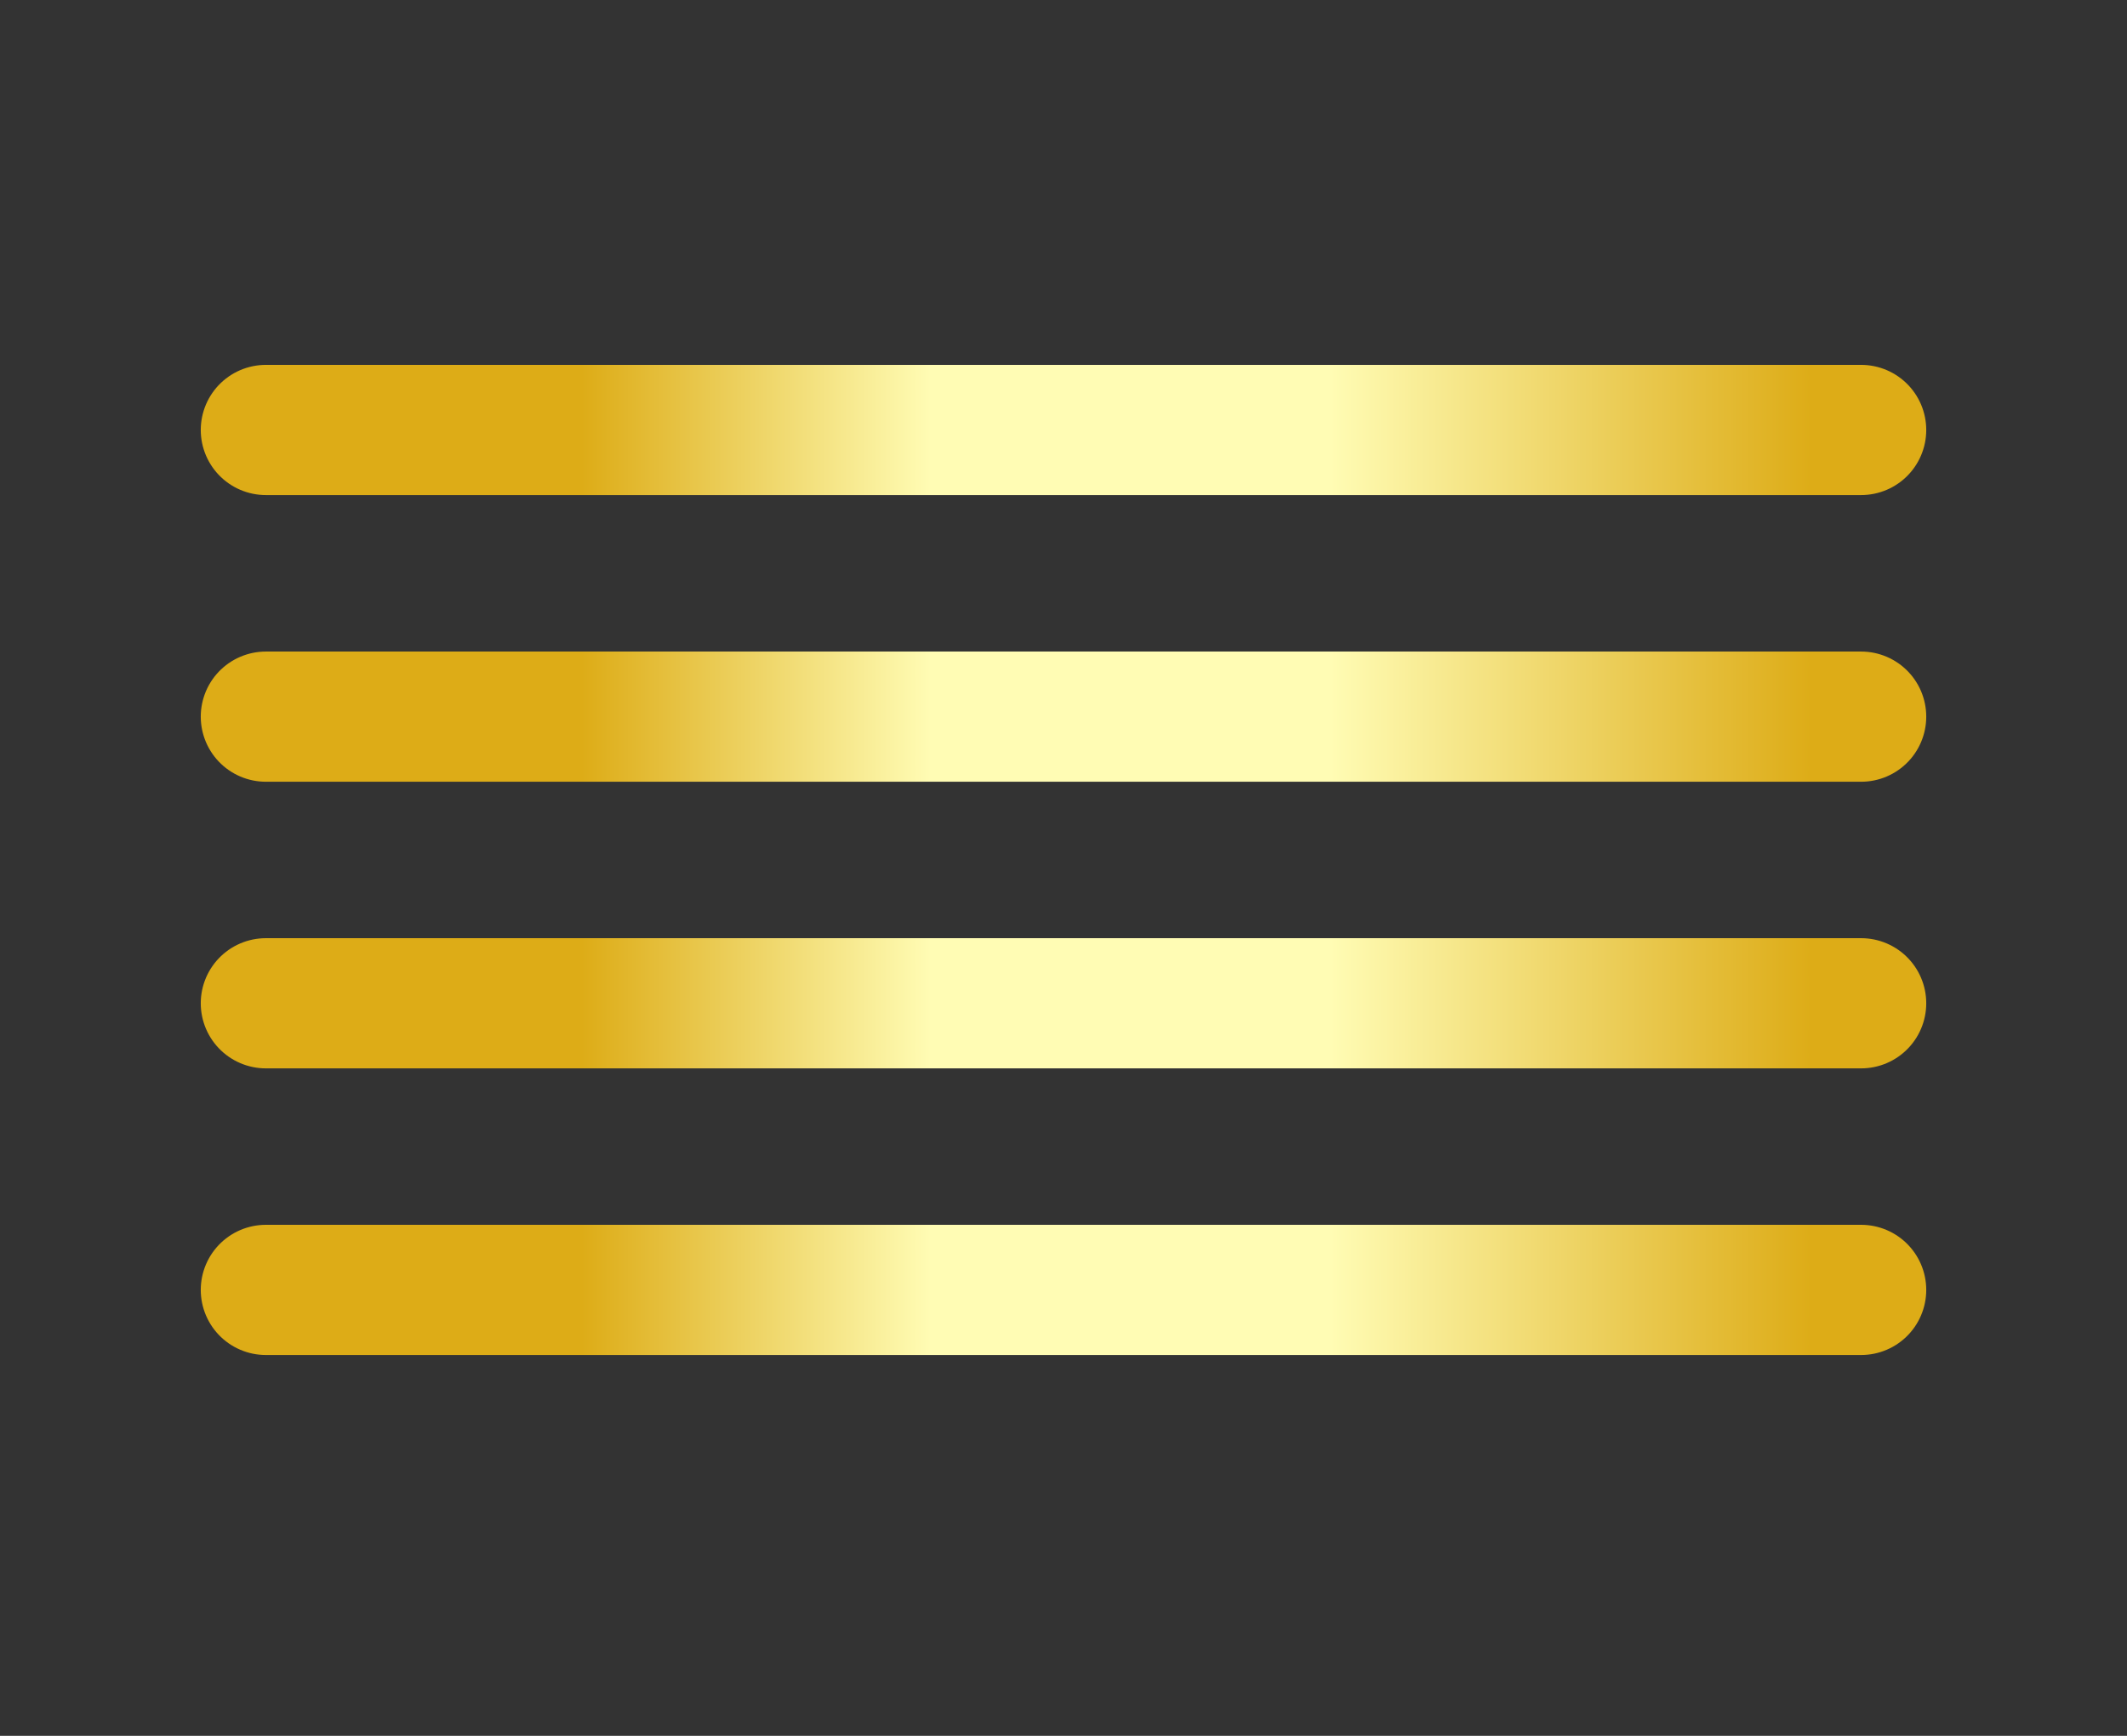
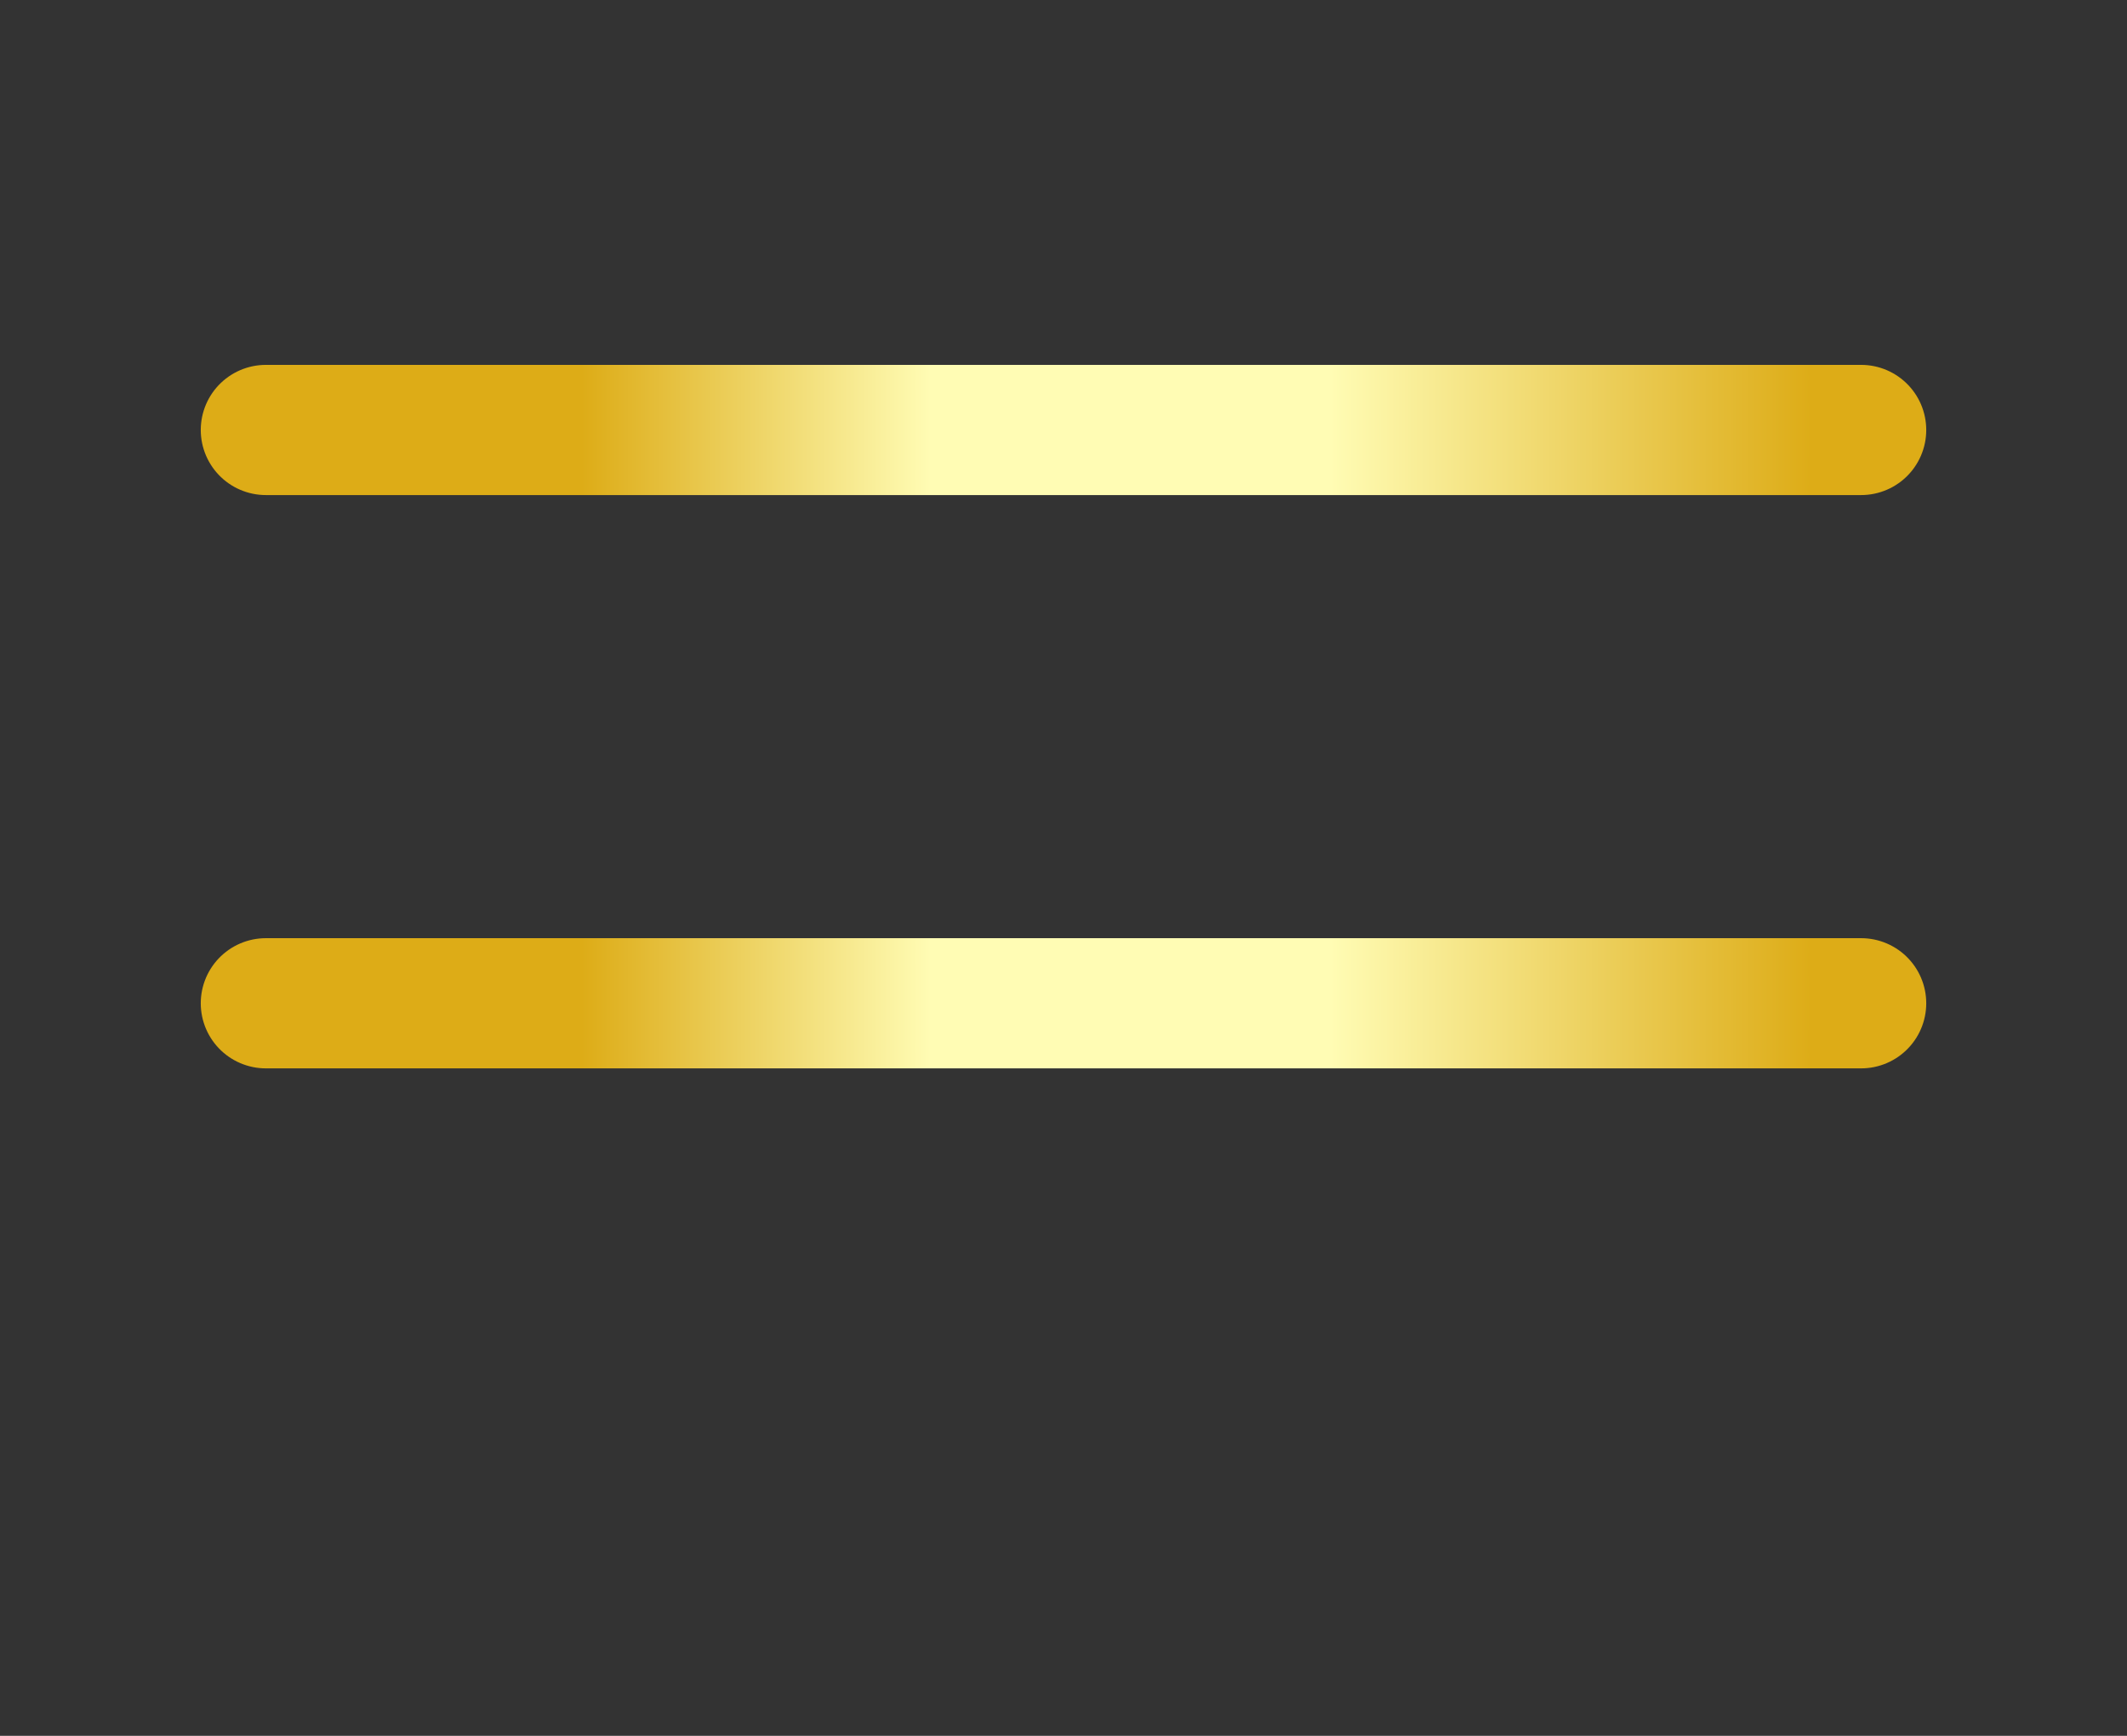
<svg xmlns="http://www.w3.org/2000/svg" width="49" height="40" viewBox="0 0 49 40" fill="none">
  <rect x="0" y="0" width="49" height="40" fill="#333333" stroke="none" />
-   <path d="M6.125 16.514H42.875" stroke="url(#paint0_linear_288_31353)" stroke-width="3" stroke-linecap="round" stroke-linejoin="round" />
  <path d="M6.125 9.908H42.875" stroke="url(#paint1_linear_288_31353)" stroke-width="3" stroke-linecap="round" stroke-linejoin="round" />
  <path d="M6.125 23.119H42.875" stroke="url(#paint2_linear_288_31353)" stroke-width="3" stroke-linecap="round" stroke-linejoin="round" />
-   <path d="M6.125 29.724H42.875" stroke="url(#paint3_linear_288_31353)" stroke-width="3" stroke-linecap="round" stroke-linejoin="round" />
  <defs>
    <linearGradient id="paint0_linear_288_31353" x1="6.125" y1="17.014" x2="42.875" y2="17.014" gradientUnits="userSpaceOnUse">
      <stop offset="0.198" stop-color="#DDAC17" />
      <stop offset="0.417" stop-color="#FFFCB4" />
      <stop offset="0.667" stop-color="#FFFCB4" />
      <stop offset="0.969" stop-color="#DDAC17" />
    </linearGradient>
    <linearGradient id="paint1_linear_288_31353" x1="6.125" y1="10.408" x2="42.875" y2="10.408" gradientUnits="userSpaceOnUse">
      <stop offset="0.198" stop-color="#DDAC17" />
      <stop offset="0.417" stop-color="#FFFCB4" />
      <stop offset="0.667" stop-color="#FFFCB4" />
      <stop offset="0.969" stop-color="#DDAC17" />
    </linearGradient>
    <linearGradient id="paint2_linear_288_31353" x1="6.125" y1="23.619" x2="42.875" y2="23.619" gradientUnits="userSpaceOnUse">
      <stop offset="0.198" stop-color="#DDAC17" />
      <stop offset="0.417" stop-color="#FFFCB4" />
      <stop offset="0.667" stop-color="#FFFCB4" />
      <stop offset="0.969" stop-color="#DDAC17" />
    </linearGradient>
    <linearGradient id="paint3_linear_288_31353" x1="6.125" y1="30.224" x2="42.875" y2="30.224" gradientUnits="userSpaceOnUse">
      <stop offset="0.198" stop-color="#DDAC17" />
      <stop offset="0.417" stop-color="#FFFCB4" />
      <stop offset="0.667" stop-color="#FFFCB4" />
      <stop offset="0.969" stop-color="#DDAC17" />
    </linearGradient>
  </defs>
</svg>